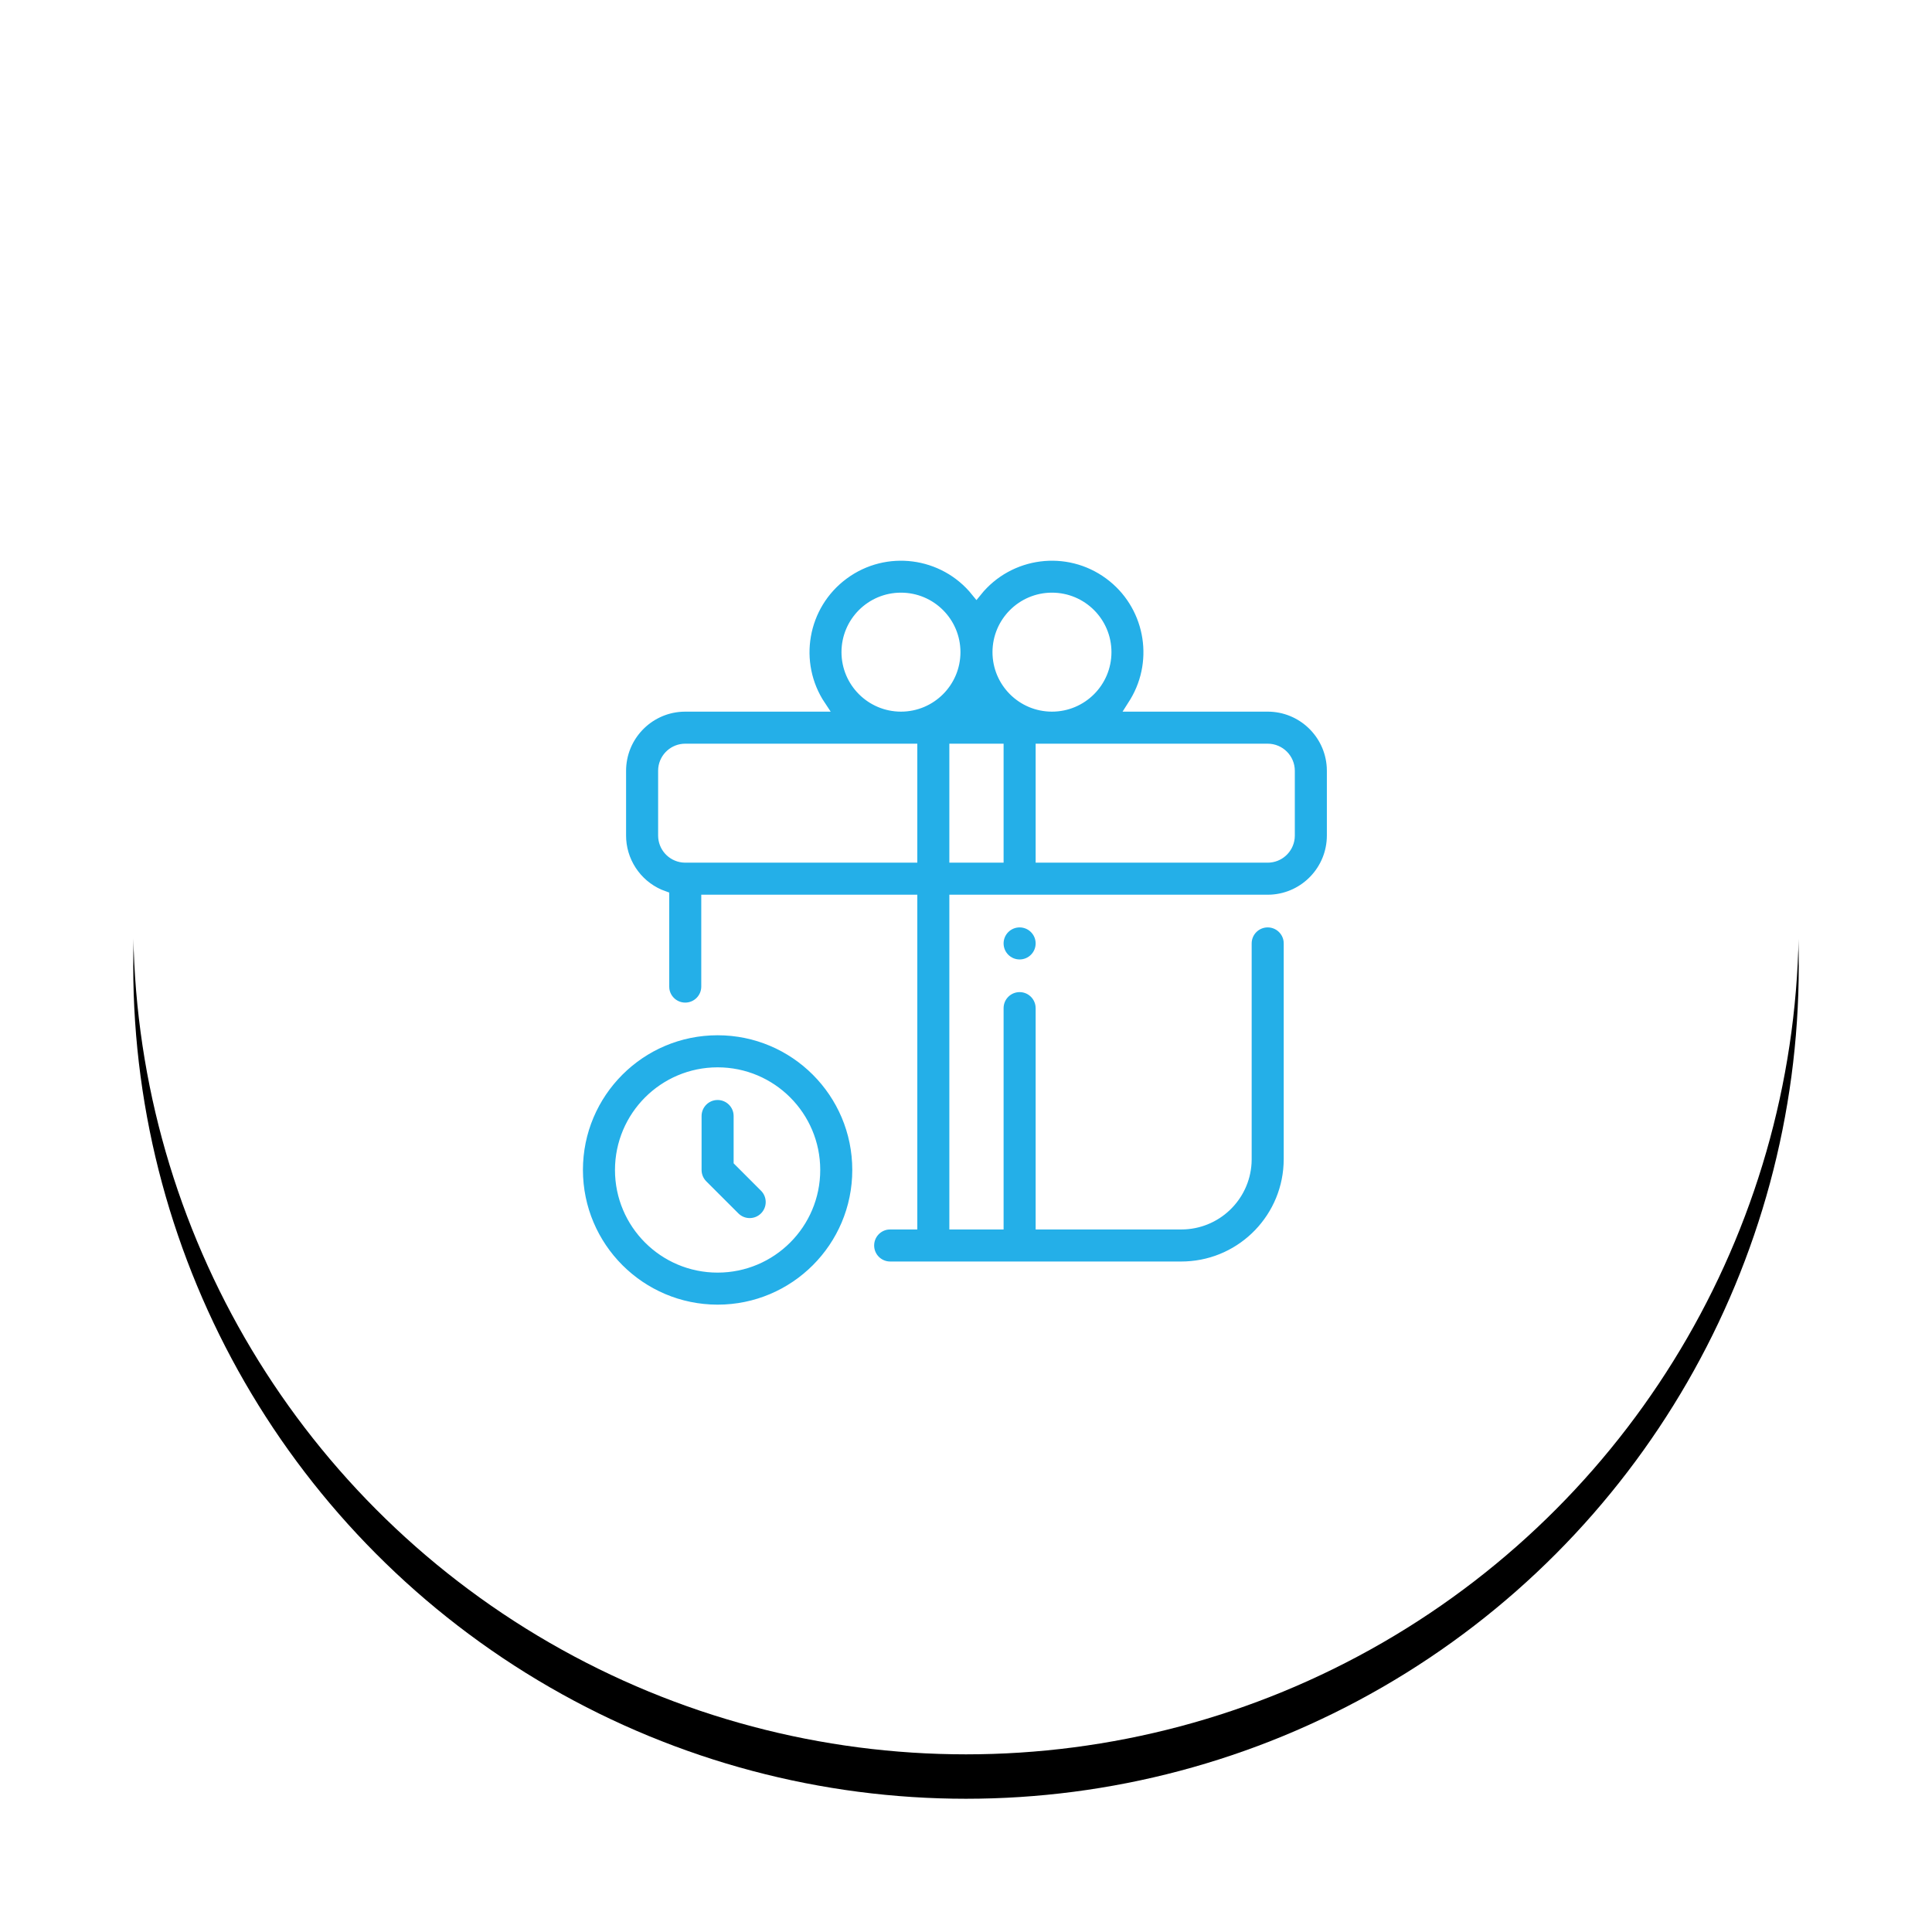
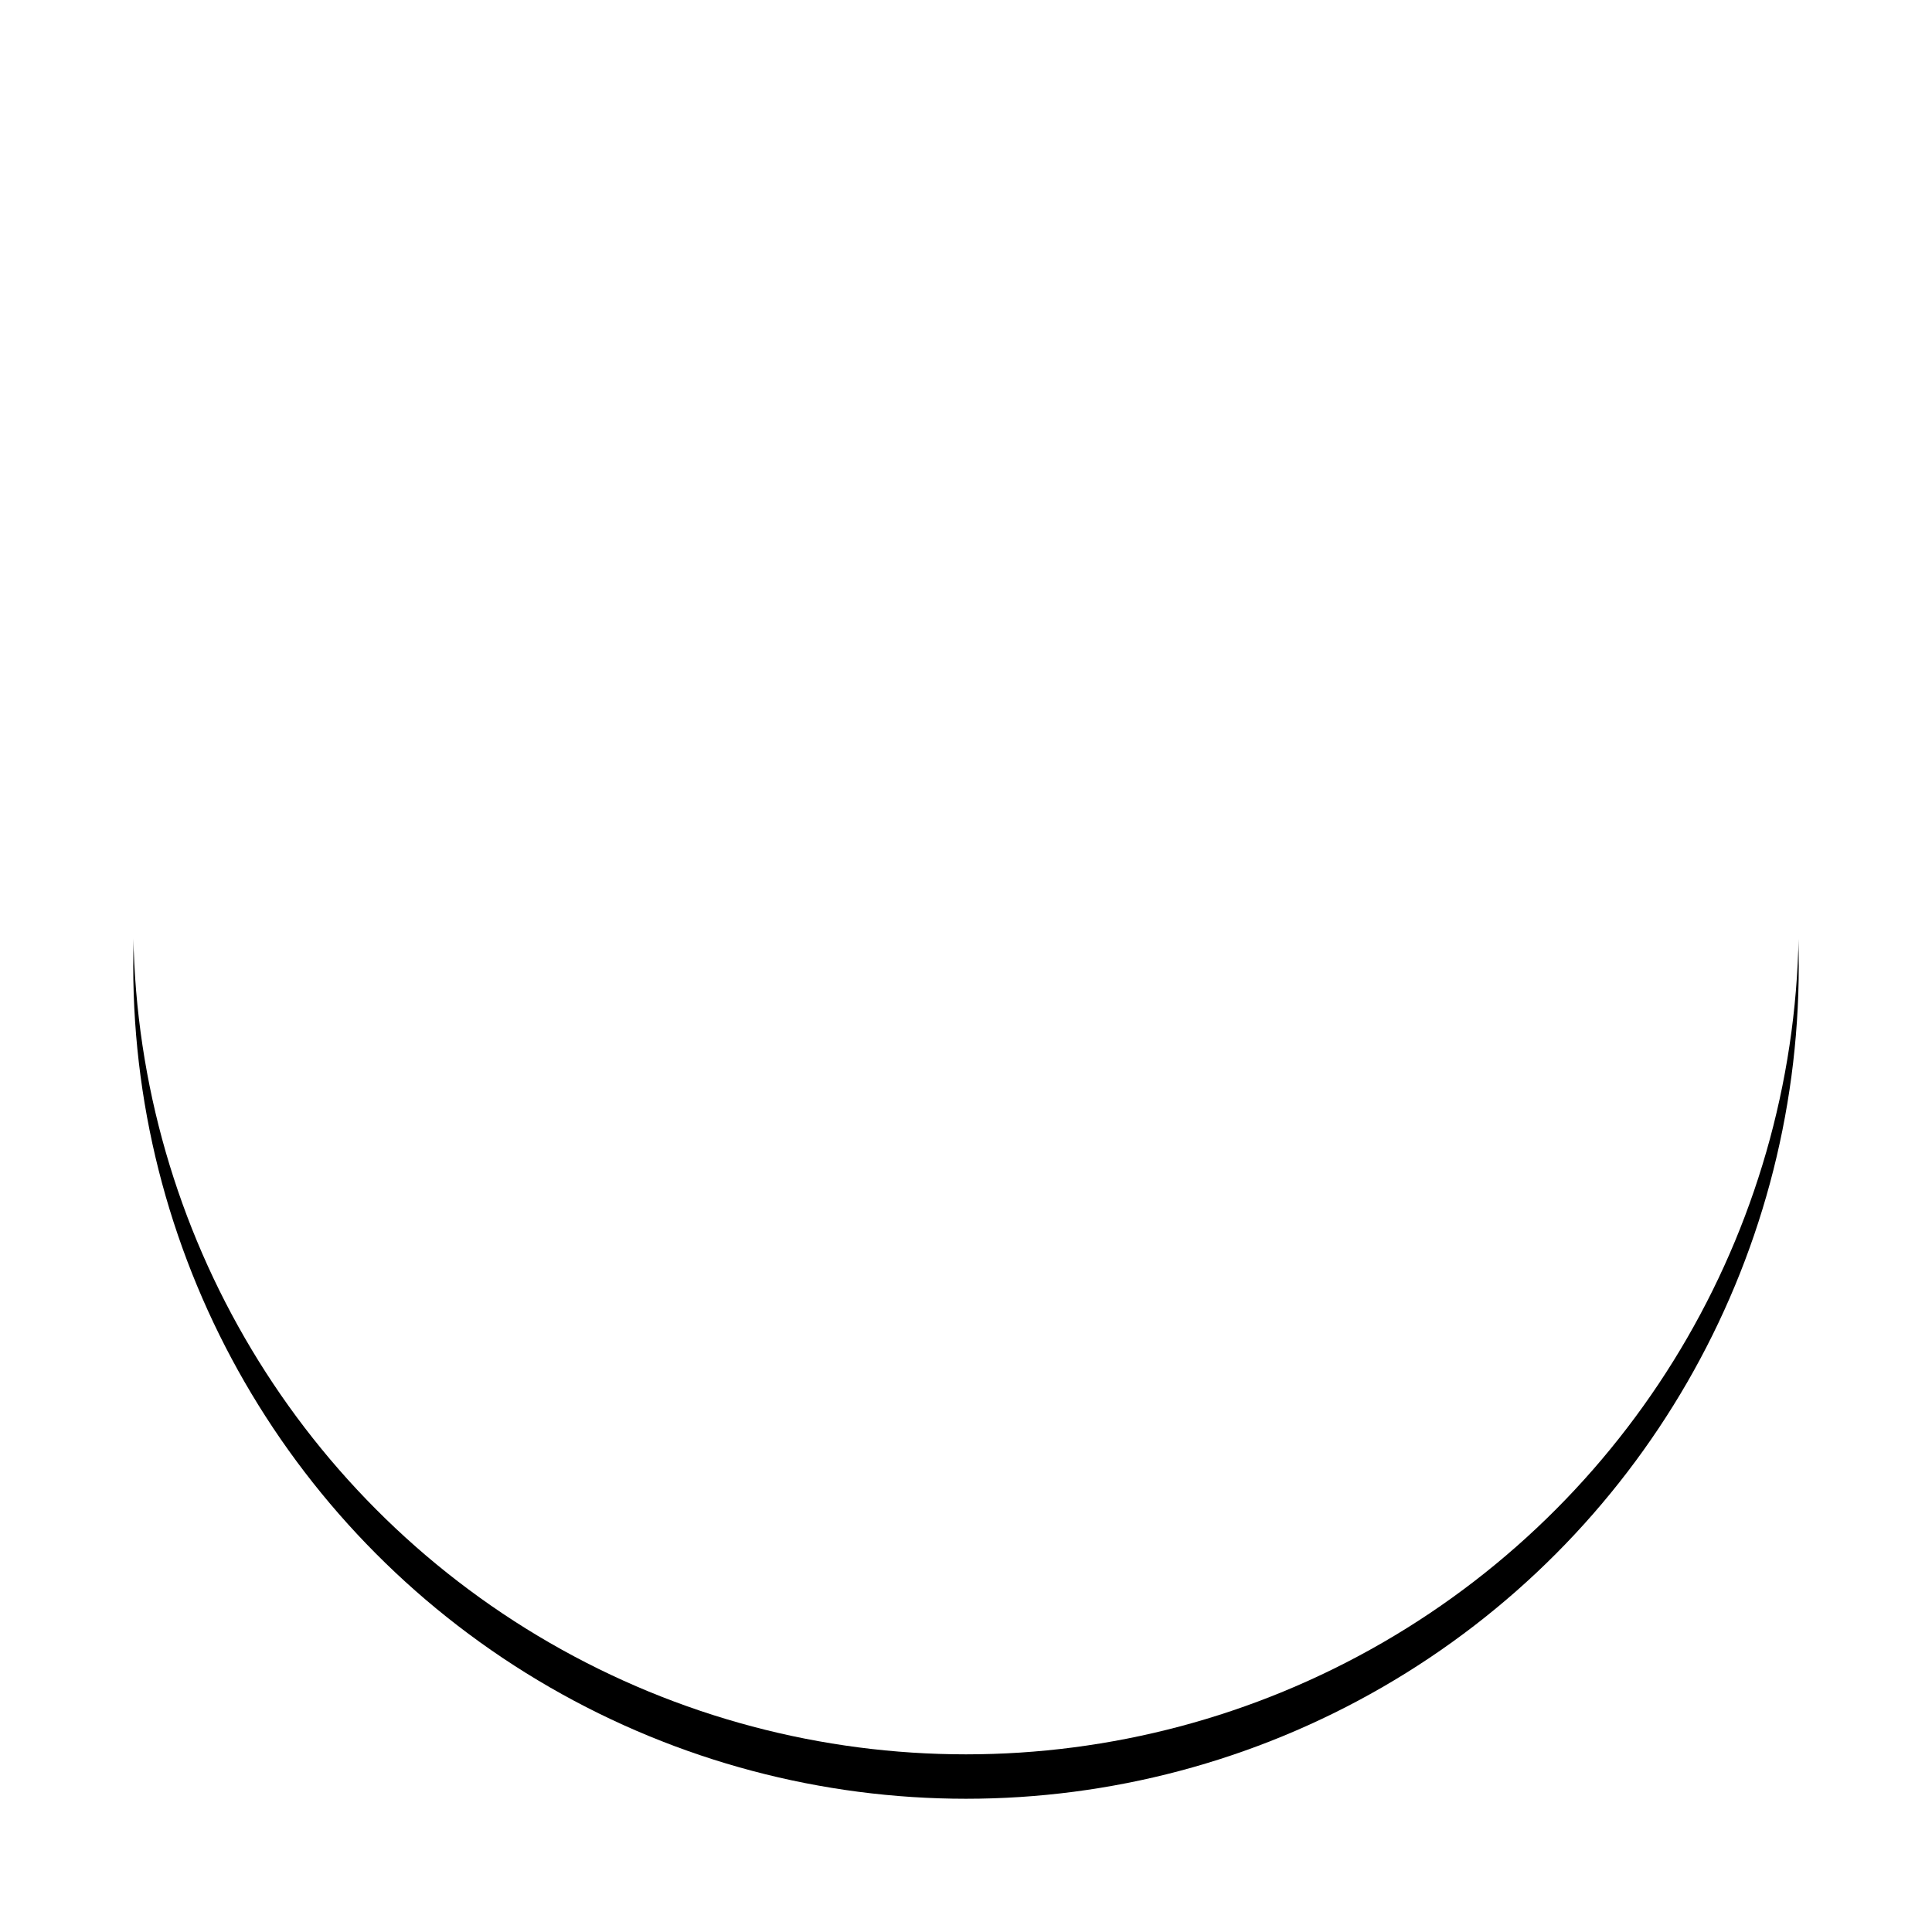
<svg xmlns="http://www.w3.org/2000/svg" xmlns:xlink="http://www.w3.org/1999/xlink" width="87px" height="87px" viewBox="0 0 87 87" version="1.1">
  <title>6</title>
  <desc>Created with Sketch.</desc>
  <defs>
    <circle id="path-1" cx="37.5" cy="37.5" r="37.5" />
    <filter x="-13.3%" y="-10.7%" width="126.7%" height="126.7%" filterUnits="objectBoundingBox" id="filter-2">
      <feOffset dx="0" dy="2" in="SourceAlpha" result="shadowOffsetOuter1" />
      <feGaussianBlur stdDeviation="3" in="shadowOffsetOuter1" result="shadowBlurOuter1" />
      <feColorMatrix values="0 0 0 0 0.282   0 0 0 0 0.356   0 0 0 0 0.471  0 0 0 0.15 0" type="matrix" in="shadowBlurOuter1" />
    </filter>
  </defs>
  <g id="Page-1" stroke="none" stroke-width="1" fill="none" fill-rule="evenodd">
    <g id="Artboard" transform="translate(-707, -194)">
      <g id="6" transform="translate(713, 198)">
        <g id="path-1-copy-2">
          <use fill="black" fill-opacity="1" filter="url(#filter-2)" xlink:href="#path-1" />
          <use fill="#FFFFFF" fill-rule="evenodd" xlink:href="#path-1" />
        </g>
-         <path d="M26.314,42.369 C29.802,42.369 32.629,45.197 32.629,48.685 C32.629,52.173 29.802,55 26.314,55 C22.829,54.996 20.004,52.171 20,48.685 C20,45.197 22.827,42.369 26.314,42.369 Z M43.958,21.849 C45.779,23.188 46.27,25.685 45.124,27.606 L45.004,27.796 L51.086,27.796 C52.637,27.797 53.905,29.01 53.995,30.539 L54,30.71 L54,33.625 C53.998,35.177 52.786,36.445 51.257,36.535 L51.086,36.54 L37,36.54 L37,51.114 L38.943,51.114 L38.943,41.398 C38.943,40.861 39.378,40.426 39.914,40.426 C40.412,40.426 40.823,40.801 40.879,41.285 L40.886,41.398 L40.886,51.114 L47.2,51.114 C48.751,51.112 50.019,49.899 50.109,48.37 L50.114,48.199 L50.114,38.483 C50.114,37.947 50.549,37.512 51.086,37.512 C51.584,37.512 51.994,37.887 52.051,38.37 L52.057,38.483 L52.057,48.199 C52.054,50.808 49.997,52.936 47.416,53.052 L47.2,53.057 L34.086,53.057 C33.549,53.057 33.114,52.622 33.114,52.085 C33.114,51.587 33.489,51.176 33.972,51.12 L34.086,51.114 L35.057,51.114 L35.057,36.54 L25.829,36.54 L25.829,40.426 C25.829,40.963 25.394,41.398 24.857,41.398 C24.359,41.398 23.948,41.023 23.892,40.54 L23.886,40.426 L23.886,36.37 C22.784,35.98 22.027,34.973 21.949,33.819 L21.943,33.625 L21.943,30.71 C21.945,29.159 23.157,27.891 24.686,27.801 L24.857,27.796 L30.939,27.796 C29.642,25.853 30.103,23.233 31.985,21.849 C33.867,20.465 36.504,20.807 37.971,22.625 C39.439,20.807 42.076,20.465 43.958,21.849 Z M26.314,44.313 C23.901,44.315 21.946,46.271 21.943,48.685 C21.943,51.099 23.9,53.057 26.314,53.057 C28.729,53.057 30.686,51.099 30.686,48.685 C30.686,46.27 28.729,44.313 26.314,44.313 Z M26.314,45.284 C26.851,45.284 27.286,45.719 27.286,46.256 L27.286,46.256 L27.286,48.282 L28.458,49.455 C28.826,49.836 28.821,50.442 28.446,50.817 C28.072,51.192 27.466,51.197 27.085,50.829 L27.085,50.829 L25.627,49.372 C25.445,49.189 25.343,48.942 25.343,48.685 L25.343,48.685 L25.343,46.256 C25.343,45.719 25.778,45.284 26.314,45.284 Z M39.914,37.512 C40.451,37.512 40.886,37.947 40.886,38.483 C40.886,39.02 40.451,39.455 39.914,39.455 C39.378,39.455 38.943,39.02 38.943,38.483 C38.943,37.947 39.378,37.512 39.914,37.512 Z M38.943,29.739 L37,29.739 L37,34.597 L38.943,34.597 L38.943,29.739 Z M51.086,29.739 L40.886,29.739 L40.886,34.597 L51.086,34.597 C51.584,34.597 51.994,34.222 52.051,33.738 L52.057,33.625 L52.057,30.71 C52.057,30.174 51.622,29.739 51.086,29.739 Z M35.057,29.739 L24.857,29.739 C24.359,29.739 23.948,30.114 23.892,30.597 L23.886,30.71 L23.886,33.625 C23.886,34.123 24.261,34.534 24.744,34.59 L24.857,34.597 L35.057,34.597 L35.057,29.739 Z M41.371,22.938 C40.031,22.939 38.944,24.026 38.943,25.367 C38.943,26.708 40.03,27.796 41.371,27.796 C42.713,27.796 43.8,26.708 43.8,25.367 C43.8,24.025 42.713,22.938 41.371,22.938 Z M34.571,22.938 C33.23,22.938 32.143,24.025 32.143,25.367 C32.144,26.708 33.231,27.794 34.571,27.796 C35.913,27.796 37,26.708 37,25.367 C37,24.025 35.913,22.938 34.571,22.938 Z" id="Combined-Shape" stroke="#FFFFFF" stroke-width="0.5" fill="#24AFE8" fill-rule="nonzero" />
      </g>
    </g>
  </g>
</svg>